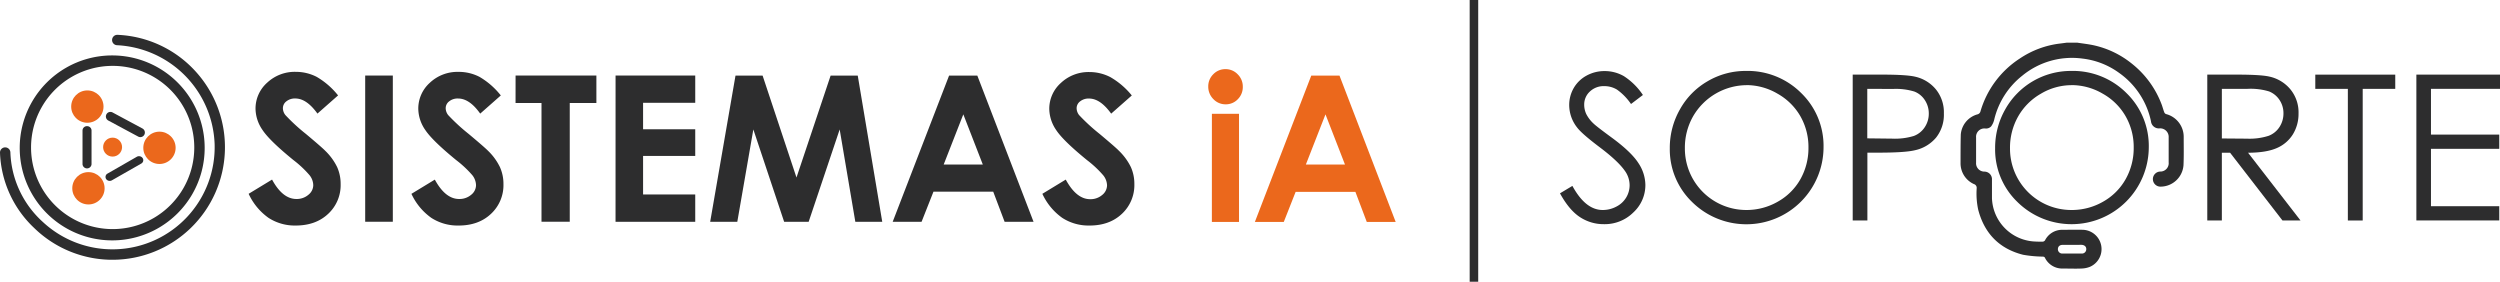
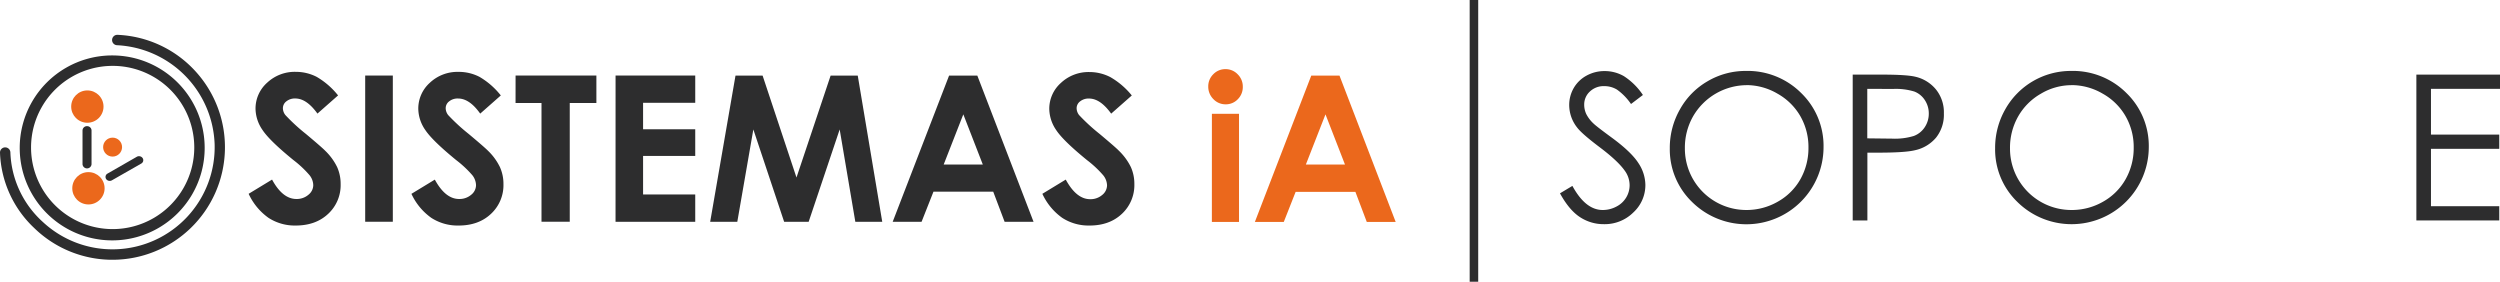
<svg xmlns="http://www.w3.org/2000/svg" viewBox="0 0 878.58 99">
  <defs>
    <style>.cls-1{fill:#2d2d2e;}.cls-2{isolation:isolate;}.cls-3{fill:#eb681c;}.cls-4{fill:none;stroke:#2d2d2e;stroke-miterlimit:10;stroke-width:3px;}</style>
  </defs>
  <g id="Capa_2" data-name="Capa 2">
    <g id="Capa_1-2" data-name="Capa 1">
-       <path class="cls-1" d="M730.06,15c1.94.3,3.89.51,5.8.93A32.28,32.28,0,0,1,749,22.21a33.19,33.19,0,0,1,10.69,14.56c.32.87.55,1.78.88,2.64a1.14,1.14,0,0,0,.62.67,8.25,8.25,0,0,1,6.23,8c0,3.33.08,6.67-.07,10a8.13,8.13,0,0,1-8,7.51,2.65,2.65,0,1,1-.21-5.3,2.93,2.93,0,0,0,3-3.23q0-4.38,0-8.76a3,3,0,0,0-3.13-3.19,2.77,2.77,0,0,1-3.09-2.51,27.85,27.85,0,0,0-11.22-17,27.08,27.08,0,0,0-12.76-5,27.5,27.5,0,0,0-21.25,6,27.85,27.85,0,0,0-9.88,15.53,6.54,6.54,0,0,1-1.05,2.27,2.45,2.45,0,0,1-2.11.75,2.93,2.93,0,0,0-3.19,3.18q0,4.43,0,8.84a2.92,2.92,0,0,0,2.93,3.14,2.67,2.67,0,0,1,2.65,2.85c0,2.14,0,4.29,0,6.44a15.78,15.78,0,0,0,14.78,15.26c1,.06,2.07.09,3.1.06a1.1,1.1,0,0,0,.76-.45,6.73,6.73,0,0,1,6-3.71c2.45,0,4.91-.07,7.37,0a6.79,6.79,0,0,1,2.44,13,8.68,8.68,0,0,1-3,.61c-2.17.09-4.34,0-6.51,0a6.74,6.74,0,0,1-6.31-3.76c-.22-.42-.5-.4-.87-.43a43.07,43.07,0,0,1-6.84-.65c-8.34-2.12-13.57-7.49-15.75-15.81a27,27,0,0,1-.54-7.56,1.38,1.38,0,0,0-1-1.48A8,8,0,0,1,689,57.27c0-3.31,0-6.62.08-9.93a8,8,0,0,1,5.75-7.12,1.46,1.46,0,0,0,1.18-1.11A33.16,33.16,0,0,1,709.8,20.58,32.13,32.13,0,0,1,724,15.3c.77-.09,1.53-.2,2.3-.3Zm-1.79,71.05c-1.11,0-2.21,0-3.32,0s-1.71.57-1.74,1.47a1.53,1.53,0,0,0,1.71,1.58q3.29,0,6.57,0a1.52,1.52,0,0,0,1.69-1.59c0-.89-.68-1.45-1.74-1.47Z" />
      <g id="Capa_2-2" data-name="Capa 2">
        <g id="Capa_1-3" data-name="Capa 1">
          <g id="SISTEMAS_iA" data-name="SISTEMAS iA" class="cls-2">
            <path class="cls-1" d="M118.81,33.53l-7.25,6.39q-3.81-5.31-7.76-5.31a4.74,4.74,0,0,0-3.15,1A3,3,0,0,0,99.42,38a3.94,3.94,0,0,0,.88,2.44,64.62,64.62,0,0,0,7.17,6.6q5.59,4.68,6.79,5.91a20.44,20.44,0,0,1,4.21,5.74,14.34,14.34,0,0,1,1.24,6,13.72,13.72,0,0,1-4.37,10.45q-4.36,4.11-11.4,4.12a17,17,0,0,1-9.56-2.69,21.28,21.28,0,0,1-7-8.46l8.23-5c2.47,4.55,5.31,6.81,8.53,6.82a6.26,6.26,0,0,0,4.23-1.47,4.36,4.36,0,0,0,1.72-3.39,5.8,5.8,0,0,0-1.3-3.49,36.81,36.81,0,0,0-5.7-5.35q-8.4-6.84-10.84-10.56a13.39,13.39,0,0,1-2.45-7.43,12.14,12.14,0,0,1,4.07-9.16A14.15,14.15,0,0,1,104,25.25,16,16,0,0,1,111.27,27,26.88,26.88,0,0,1,118.81,33.53Z" />
            <path class="cls-1" d="M128.34,26.55h9.71V77.93h-9.71Z" />
            <path class="cls-1" d="M176,33.54l-7.24,6.39Q165,34.62,161,34.62a4.72,4.72,0,0,0-3.15,1A3,3,0,0,0,156.63,38a4,4,0,0,0,.88,2.45,66.77,66.77,0,0,0,7.17,6.6q5.59,4.68,6.79,5.9a20.27,20.27,0,0,1,4.21,5.75,14.31,14.31,0,0,1,1.25,6,13.75,13.75,0,0,1-4.37,10.44q-4.38,4.13-11.4,4.12a17,17,0,0,1-9.57-2.69,21.23,21.23,0,0,1-7-8.45l8.22-5q3.71,6.81,8.53,6.81a6.31,6.31,0,0,0,4.24-1.47,4.34,4.34,0,0,0,1.71-3.38,5.88,5.88,0,0,0-1.29-3.5,38.14,38.14,0,0,0-5.71-5.34q-8.38-6.85-10.84-10.57A13.36,13.36,0,0,1,147,38.25a12.16,12.16,0,0,1,4.07-9.17,14.14,14.14,0,0,1,10.06-3.82A15.89,15.89,0,0,1,168.49,27,26.7,26.7,0,0,1,176,33.54Z" />
            <path class="cls-1" d="M181.19,26.55h28.4v9.64h-9.36V77.93H190.3V36.19h-9.12Z" />
            <path class="cls-1" d="M216.33,26.55h28v9.57H226v9.3h18.33v9.39H226V68.33h18.33v9.61H216.32Z" />
            <path class="cls-1" d="M258.48,26.56H268l11.91,35.83,12-35.83h9.53l8.61,51.38h-9.46l-5.5-32.45L284.19,77.94h-8.62L264.75,45.49l-5.64,32.45h-9.53Z" />
            <path class="cls-1" d="M333.54,26.56h9.92l19.76,51.38H353.05l-4-10.58h-21l-4.18,10.58H313.72Zm5,13.62-6.9,17.64h13.75Z" />
            <path class="cls-1" d="M397.75,33.55l-7.25,6.39q-3.81-5.31-7.77-5.31a4.78,4.78,0,0,0-3.15,1A3,3,0,0,0,378.36,38a4,4,0,0,0,.87,2.44,66.15,66.15,0,0,0,7.18,6.6c3.73,3.13,6,5.09,6.78,5.91a20.43,20.43,0,0,1,4.22,5.74,14.34,14.34,0,0,1,1.24,6,13.76,13.76,0,0,1-4.37,10.45q-4.38,4.13-11.4,4.12a17,17,0,0,1-9.56-2.69,21.28,21.28,0,0,1-7-8.46l8.22-5Q378.28,70,383.1,70a6.26,6.26,0,0,0,4.23-1.47,4.39,4.39,0,0,0,1.72-3.39,5.87,5.87,0,0,0-1.3-3.49,37.31,37.31,0,0,0-5.7-5.35q-8.4-6.84-10.85-10.56a13.46,13.46,0,0,1-2.45-7.42,12.12,12.12,0,0,1,4.08-9.17,14.14,14.14,0,0,1,10.05-3.83,16,16,0,0,1,7.33,1.78A26.88,26.88,0,0,1,397.75,33.55Z" />
            <g class="cls-2">
              <path class="cls-3" d="M430.67,24.3a5.81,5.81,0,0,1,4.3,1.82,6,6,0,0,1,1.79,4.4A6,6,0,0,1,435,34.87a5.74,5.74,0,0,1-4.25,1.79,5.83,5.83,0,0,1-4.33-1.83,6.12,6.12,0,0,1-1.8-4.45,5.93,5.93,0,0,1,1.78-4.3A5.83,5.83,0,0,1,430.67,24.3ZM425.9,40h9.53V78h-9.54Z" />
              <path class="cls-3" d="M460.82,26.57h9.92L490.49,78H480.33l-4-10.58h-21L451.16,78H441Zm5,13.62-6.9,17.64h13.75Z" />
            </g>
          </g>
        </g>
      </g>
-       <circle id="Elipse_8" data-name="Elipse 8" class="cls-3" cx="56.04" cy="51.95" r="5.68" />
      <circle id="Elipse_9" data-name="Elipse 9" class="cls-3" cx="31.08" cy="66.17" r="5.68" />
      <circle id="Elipse_10" data-name="Elipse 10" class="cls-3" cx="30.7" cy="37.46" r="5.68" />
      <path class="cls-1" d="M39.37,84.48h.12a32.5,32.5,0,1,0-.12,0Zm.15-61.33h.15a28.68,28.68,0,1,1-.15,0Z" />
      <path class="cls-1" d="M68.7,25.06A39.28,39.28,0,0,0,41.28,12.24H41.2a1.83,1.83,0,0,0-1.81,1.82,1.82,1.82,0,0,0,1.75,1.83,36.1,36.1,0,0,1,34.28,34.6A35.92,35.92,0,0,1,15.05,78,34.49,34.49,0,0,1,3.65,53.57a1.83,1.83,0,0,0-1.82-1.78H1.76A1.82,1.82,0,0,0,0,53.66,38.16,38.16,0,0,0,12,80.11,39.37,39.37,0,0,0,39.08,91.29h.44A39.55,39.55,0,0,0,68.7,25.06Z" />
      <path class="cls-1" d="M50.13,55.56a1.56,1.56,0,0,0-2.06-.46L37.79,61a1.34,1.34,0,0,0-.49,1.91,1.5,1.5,0,0,0,1.27.66,1.55,1.55,0,0,0,.78-.21l10.29-5.88A1.34,1.34,0,0,0,50.13,55.56Z" />
-       <path class="cls-1" d="M50.07,45.16,39.56,39.52a1.59,1.59,0,0,0-2.16.66,1.62,1.62,0,0,0,.66,2.18L48.57,48a1.58,1.58,0,0,0,.75.19,1.59,1.59,0,0,0,1.41-.86A1.62,1.62,0,0,0,50.07,45.16Z" />
      <path class="cls-1" d="M30.61,44.34A1.54,1.54,0,0,0,29,45.84V57.72a1.59,1.59,0,0,0,3.17,0V45.84A1.54,1.54,0,0,0,30.61,44.34Z" />
      <circle class="cls-3" cx="39.57" cy="51.7" r="3.33" />
      <line class="cls-4" x1="517.99" x2="517.99" y2="99" />
      <path class="cls-1" d="M548.23,67.94l4.36-2.61q4.6,8.46,10.63,8.47a10.11,10.11,0,0,0,4.85-1.21,8.47,8.47,0,0,0,3.45-3.22,8.36,8.36,0,0,0,1.18-4.29A8.69,8.69,0,0,0,571,60q-2.4-3.42-8.78-8.23t-8-7A12.81,12.81,0,0,1,551.47,37a11.91,11.91,0,0,1,1.61-6.1,11.49,11.49,0,0,1,4.51-4.34,13,13,0,0,1,6.33-1.58,13.48,13.48,0,0,1,6.78,1.79,23.22,23.22,0,0,1,6.67,6.61l-4.18,3.17a20.17,20.17,0,0,0-4.93-5.06,8.53,8.53,0,0,0-4.45-1.22,7,7,0,0,0-5.07,1.89,6.16,6.16,0,0,0-2,4.63,7.78,7.78,0,0,0,.7,3.24A11.81,11.81,0,0,0,560,43.4q1,1,6.63,5.12,6.66,4.92,9.13,8.75A14.12,14.12,0,0,1,578.24,65,13.07,13.07,0,0,1,574,74.67a14.24,14.24,0,0,1-10.3,4.11,15.1,15.1,0,0,1-8.47-2.49Q551.43,73.8,548.23,67.94Z" />
      <path class="cls-1" d="M613.5,24.93A26.61,26.61,0,0,1,633,32.7a25.85,25.85,0,0,1,7.85,19.14A27.13,27.13,0,0,1,594.67,71a25.66,25.66,0,0,1-7.85-18.89,27.26,27.26,0,0,1,3.58-13.7,26,26,0,0,1,9.74-9.88A26.25,26.25,0,0,1,613.5,24.93Zm.23,5a21.92,21.92,0,0,0-18.75,11,22.22,22.22,0,0,0-2.86,11.2A21.58,21.58,0,0,0,613.73,73.8a22,22,0,0,0,11-2.9A20.73,20.73,0,0,0,632.71,63a22.32,22.32,0,0,0,2.84-11.16,21.77,21.77,0,0,0-2.84-11,21.21,21.21,0,0,0-8-7.9A21.62,21.62,0,0,0,613.73,29.91Z" />
      <path class="cls-1" d="M651.1,26.22h10.21q8.79,0,11.86.76a13.14,13.14,0,0,1,7.18,4.45,12.79,12.79,0,0,1,2.79,8.45,12.93,12.93,0,0,1-2.72,8.45,13.36,13.36,0,0,1-7.5,4.48q-3.48.84-13,.84h-3.66V77.49H651.1Zm5.12,5v17.4l8.68.1a22.73,22.73,0,0,0,7.71-.95,7.92,7.92,0,0,0,3.83-3.1,8.58,8.58,0,0,0,1.4-4.78,8.48,8.48,0,0,0-1.4-4.72,7.68,7.68,0,0,0-3.68-3,22.13,22.13,0,0,0-7.47-.91Z" />
      <path class="cls-1" d="M727.8,24.93a26.61,26.61,0,0,1,19.5,7.77,25.89,25.89,0,0,1,7.85,19.14A27.13,27.13,0,0,1,709,71a25.63,25.63,0,0,1-7.85-18.89,27.35,27.35,0,0,1,3.57-13.7A26.41,26.41,0,0,1,727.8,24.93Zm.23,5a21.09,21.09,0,0,0-10.79,3,21.32,21.32,0,0,0-8,8,22.22,22.22,0,0,0-2.86,11.2A21.56,21.56,0,0,0,728,73.8a22,22,0,0,0,11.05-2.9A20.71,20.71,0,0,0,747,63a22.22,22.22,0,0,0,2.85-11.16,21.67,21.67,0,0,0-2.85-11,21.11,21.11,0,0,0-8-7.9A21.65,21.65,0,0,0,728,29.91Z" />
-       <path class="cls-1" d="M775.71,26.22h10.21q8.55,0,11.58.69a13.22,13.22,0,0,1,7.42,4.49,12.76,12.76,0,0,1,2.86,8.46,13.74,13.74,0,0,1-2,7.37,12.37,12.37,0,0,1-5.63,4.8q-3.66,1.62-10.11,1.65l18.44,23.81h-6.34L783.73,53.68h-2.9V77.49h-5.12Zm5.12,5V48.66l8.84.07a22,22,0,0,0,7.59-1,7.9,7.9,0,0,0,3.84-3.12,8.68,8.68,0,0,0,1.38-4.8,8.29,8.29,0,0,0-1.39-4.68,7.87,7.87,0,0,0-3.67-3,22.36,22.36,0,0,0-7.54-.91Z" />
-       <path class="cls-1" d="M813.67,31.23v-5h28.1v5H830.33V77.49h-5.22V31.23Z" />
      <path class="cls-1" d="M849.19,26.22h29.39v5H854.32V47.3h24v5h-24V72.47h24v5H849.19Z" />
    </g>
  </g>
</svg>